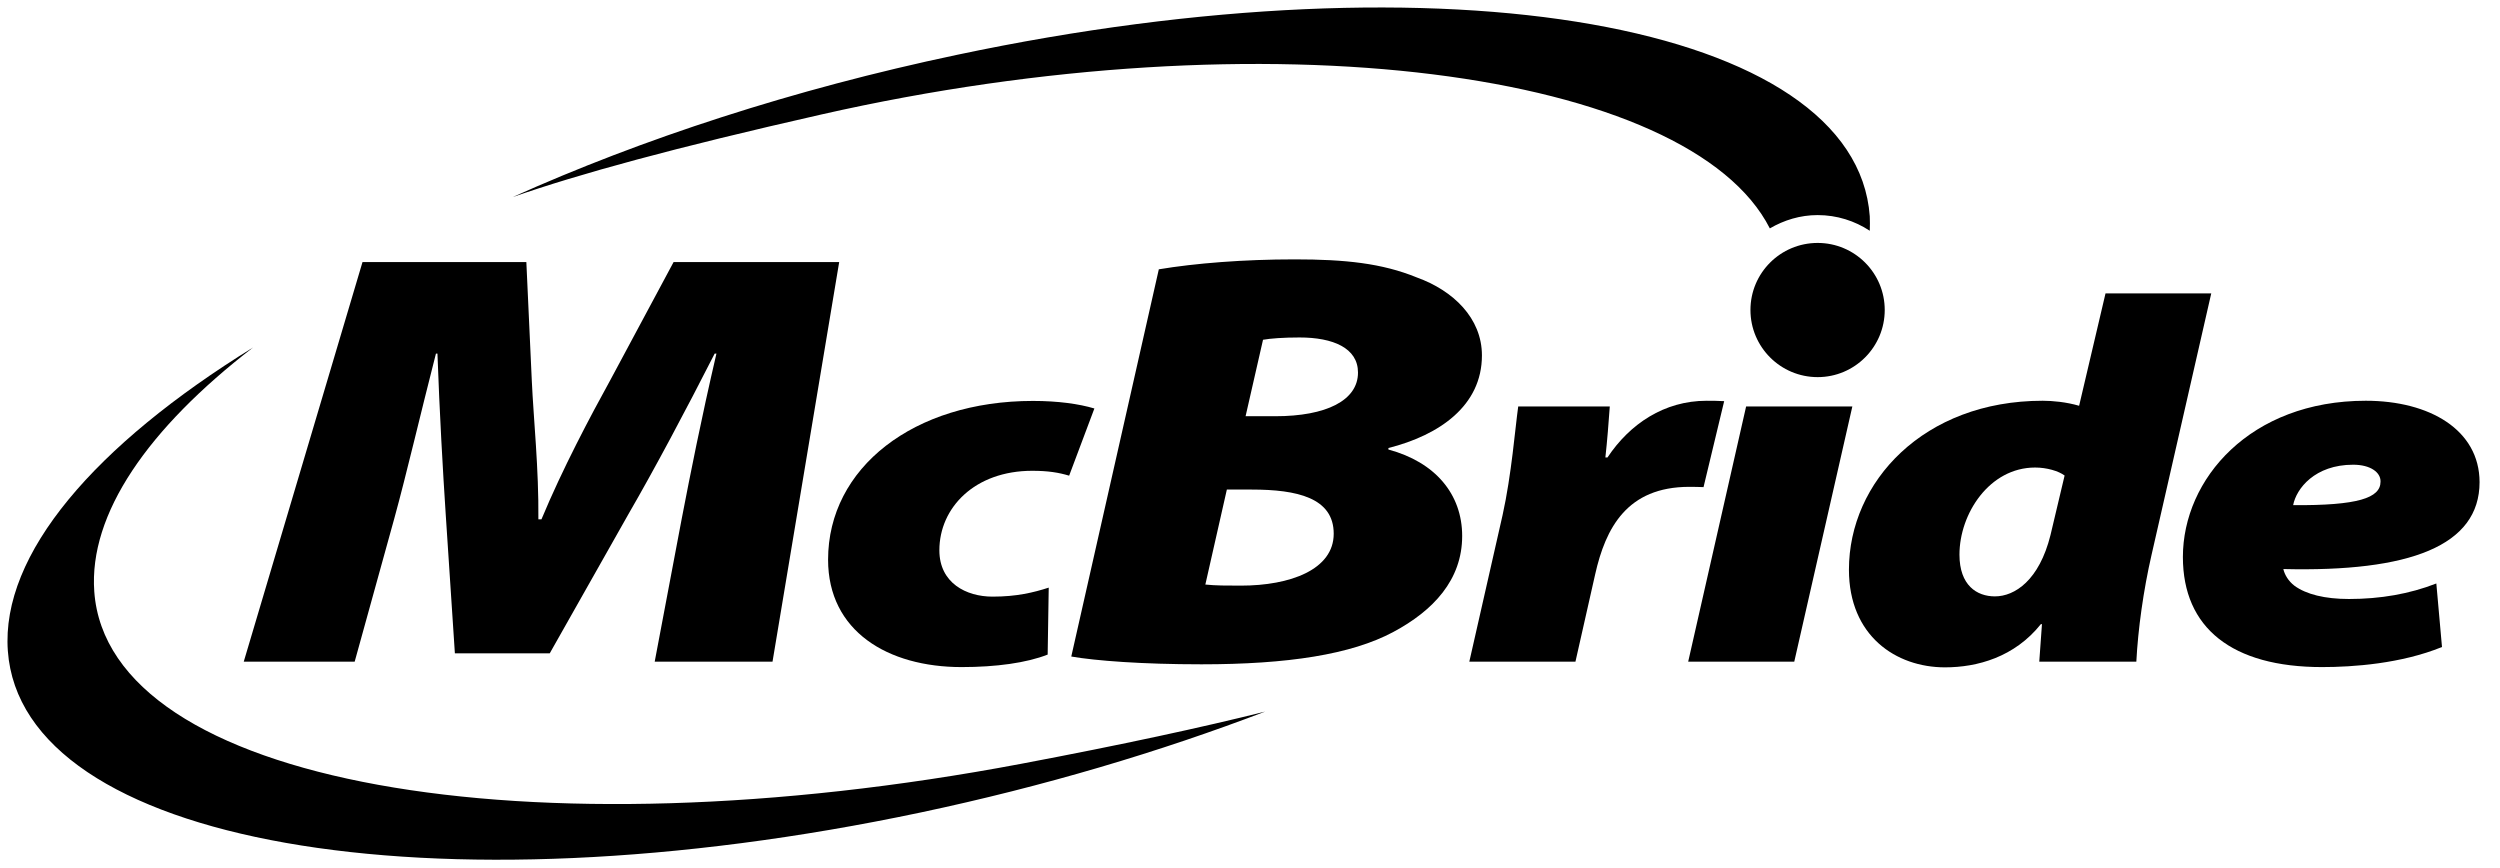
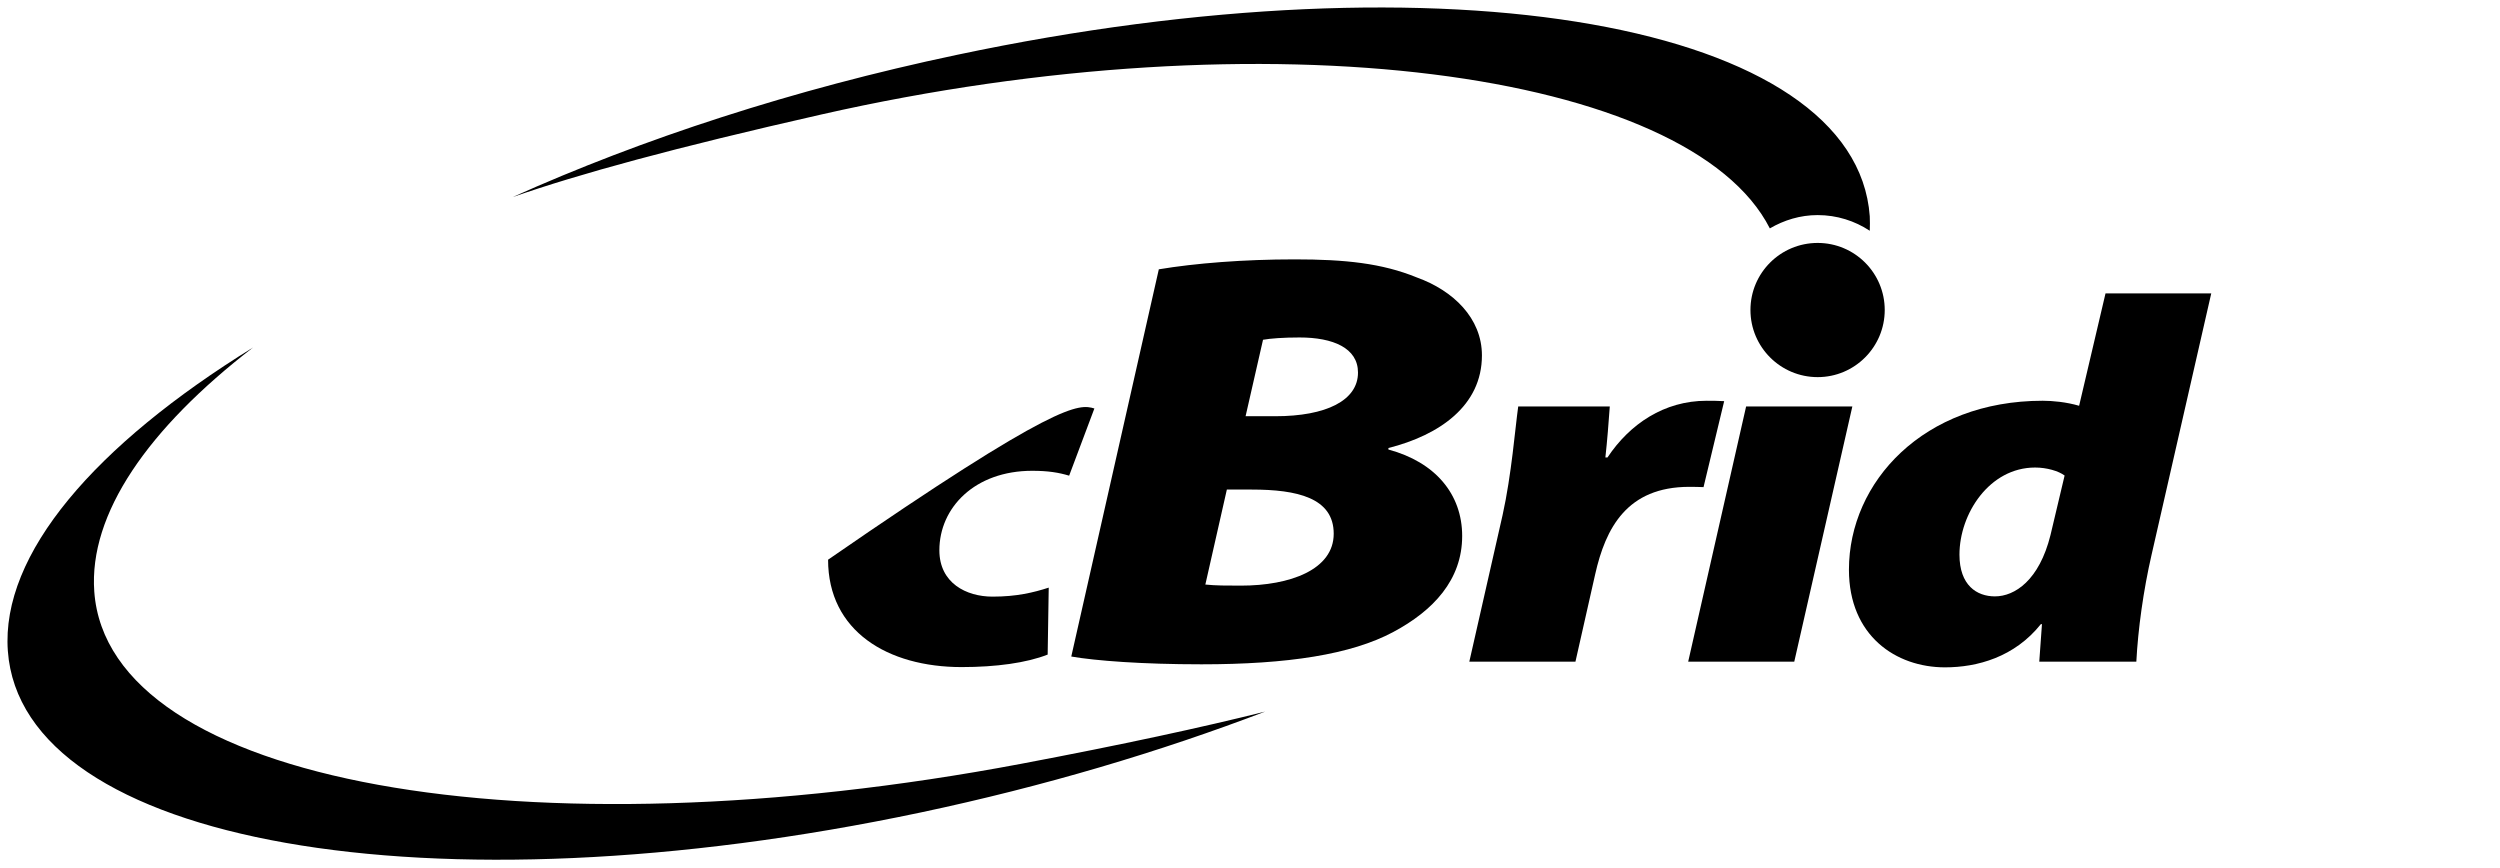
<svg xmlns="http://www.w3.org/2000/svg" width="167" height="58" viewBox="0 0 167 58" fill="none">
  <g clip-path="url(#clip0_5_2)">
-     <path d="M43.734 44.2L45.541 34.642C46.126 31.616 46.828 28.049 47.858 23.62H47.74C45.802 27.424 43.734 31.314 41.989 34.328L36.722 43.644H30.386L29.774 34.36C29.585 31.494 29.361 27.546 29.221 23.62H29.121C28.092 27.636 27.163 31.64 26.337 34.642L23.692 44.2H16.282L24.216 17.504H35.16L35.524 25.426C35.642 28.021 35.995 31.295 35.964 34.692H36.169C37.584 31.295 39.412 27.852 40.781 25.367L44.997 17.504H56.058L51.604 44.2H43.734Z" fill="black" />
-     <path d="M69.984 43.726C68.574 44.281 66.535 44.561 64.239 44.561C59.291 44.561 55.316 42.159 55.316 37.387C55.316 31.25 61.035 26.782 68.998 26.782C70.663 26.782 72.063 26.976 73.105 27.286L71.419 31.775C70.74 31.571 70.027 31.449 68.957 31.449C65.109 31.449 62.75 33.916 62.75 36.761C62.75 38.947 64.547 39.855 66.302 39.855C67.903 39.855 69.026 39.586 70.055 39.253L69.984 43.726Z" fill="black" />
+     <path d="M69.984 43.726C68.574 44.281 66.535 44.561 64.239 44.561C59.291 44.561 55.316 42.159 55.316 37.387C70.663 26.782 72.063 26.976 73.105 27.286L71.419 31.775C70.74 31.571 70.027 31.449 68.957 31.449C65.109 31.449 62.75 33.916 62.75 36.761C62.75 38.947 64.547 39.855 66.302 39.855C67.903 39.855 69.026 39.586 70.055 39.253L69.984 43.726Z" fill="black" />
    <path d="M80.517 39.048C81.222 39.12 81.934 39.12 82.894 39.12C86.178 39.12 89.092 38.055 89.092 35.652C89.092 33.249 86.637 32.703 83.62 32.703H81.954L80.517 39.048ZM83.205 27.804H85.189C88.589 27.804 90.714 26.752 90.714 24.887C90.714 23.244 89.045 22.543 86.809 22.543C85.722 22.543 84.869 22.608 84.37 22.696L83.205 27.804ZM77.409 17.99C79.841 17.584 83.081 17.326 86.484 17.326C89.861 17.326 92.317 17.584 94.645 18.534C97.068 19.407 98.993 21.246 98.993 23.742C98.993 27.111 96.142 29.068 92.746 29.928V30.029C95.872 30.869 97.673 33.008 97.673 35.803C97.673 38.738 95.74 40.791 93.077 42.214C90.261 43.726 86.005 44.376 80.258 44.376C76.28 44.376 73.166 44.136 71.561 43.856L77.409 17.99Z" fill="black" />
    <path d="M98.15 44.2L100.373 34.406C100.974 31.699 101.215 28.571 101.417 27.151H107.534C107.451 28.284 107.366 29.42 107.239 30.56H107.379C108.867 28.32 111.171 26.771 114 26.771C114.406 26.771 114.791 26.775 115.175 26.797L113.796 32.54C113.522 32.529 113.182 32.521 112.85 32.521C108.678 32.521 107.252 35.277 106.558 38.362L105.24 44.198L98.15 44.2Z" fill="black" />
    <path d="M112.771 44.2L116.641 27.151H123.737L119.857 44.2H112.771Z" fill="black" />
    <path d="M137.916 31.765C137.512 31.465 136.733 31.231 135.945 31.231C132.896 31.231 130.892 34.313 130.892 37.049C130.892 39.103 132.052 39.838 133.26 39.838C134.591 39.838 136.223 38.757 136.972 35.745L137.916 31.765ZM147.712 19.597L143.723 37.067C143.181 39.419 142.819 42.034 142.707 44.201H136.223L136.403 41.693H136.33C134.57 43.895 132.085 44.579 129.924 44.579C126.648 44.579 123.509 42.474 123.509 38.054C123.509 32.183 128.51 26.77 136.452 26.77C137.098 26.77 138.022 26.853 138.885 27.106L140.649 19.597H147.712Z" fill="black" />
-     <path d="M159.019 32.144C159.019 31.558 158.354 31.043 157.191 31.043C154.634 31.043 153.394 32.634 153.182 33.745C157.507 33.775 159.019 33.265 159.019 32.178V32.144ZM163.125 43.22C160.395 44.333 157.191 44.561 155.114 44.561C149.093 44.561 145.817 41.944 145.817 37.208C145.817 32.008 150.31 26.77 158.035 26.77C162.302 26.77 165.625 28.717 165.635 32.203C165.635 36.467 160.971 38.218 152.526 38.012C152.615 38.393 152.865 38.82 153.273 39.13C154.054 39.701 155.299 40.013 156.911 40.013C159.006 40.013 160.959 39.675 162.747 38.976L163.125 43.22Z" fill="black" />
    <path d="M121.42 16.228C118.938 16.228 116.93 18.233 116.93 20.708C116.93 23.18 118.938 25.192 121.42 25.192C123.894 25.192 125.9 23.18 125.9 20.708C125.9 18.233 123.894 16.228 121.42 16.228Z" fill="black" />
    <path d="M68.207 51.023C35.314 57.232 7.223 52.391 6.298 39.519C5.923 34.323 9.891 28.617 16.908 23.209C6.356 29.724 0.056 37.01 0.524 43.48C1.45 56.365 28.754 61.191 61.507 54.272C69.72 52.532 77.487 50.221 84.515 47.533C80.318 48.584 75.011 49.737 68.207 51.023Z" fill="black" />
    <path d="M118.225 15.257C119.169 14.706 120.255 14.367 121.42 14.368C122.706 14.368 123.902 14.757 124.901 15.415C124.908 15.091 124.92 14.766 124.9 14.446C123.974 1.566 96.67 -3.265 63.921 3.664C53.01 5.963 42.88 9.284 34.245 13.166C38.689 11.617 45.041 9.874 54.864 7.648C84.683 0.884 112.87 4.724 118.225 15.257Z" fill="black" />
  </g>
  <defs>
    <clipPath id="clip0_5_2">
      <rect width="166.135" height="57.931" fill="white" />
    </clipPath>
  </defs>
</svg>